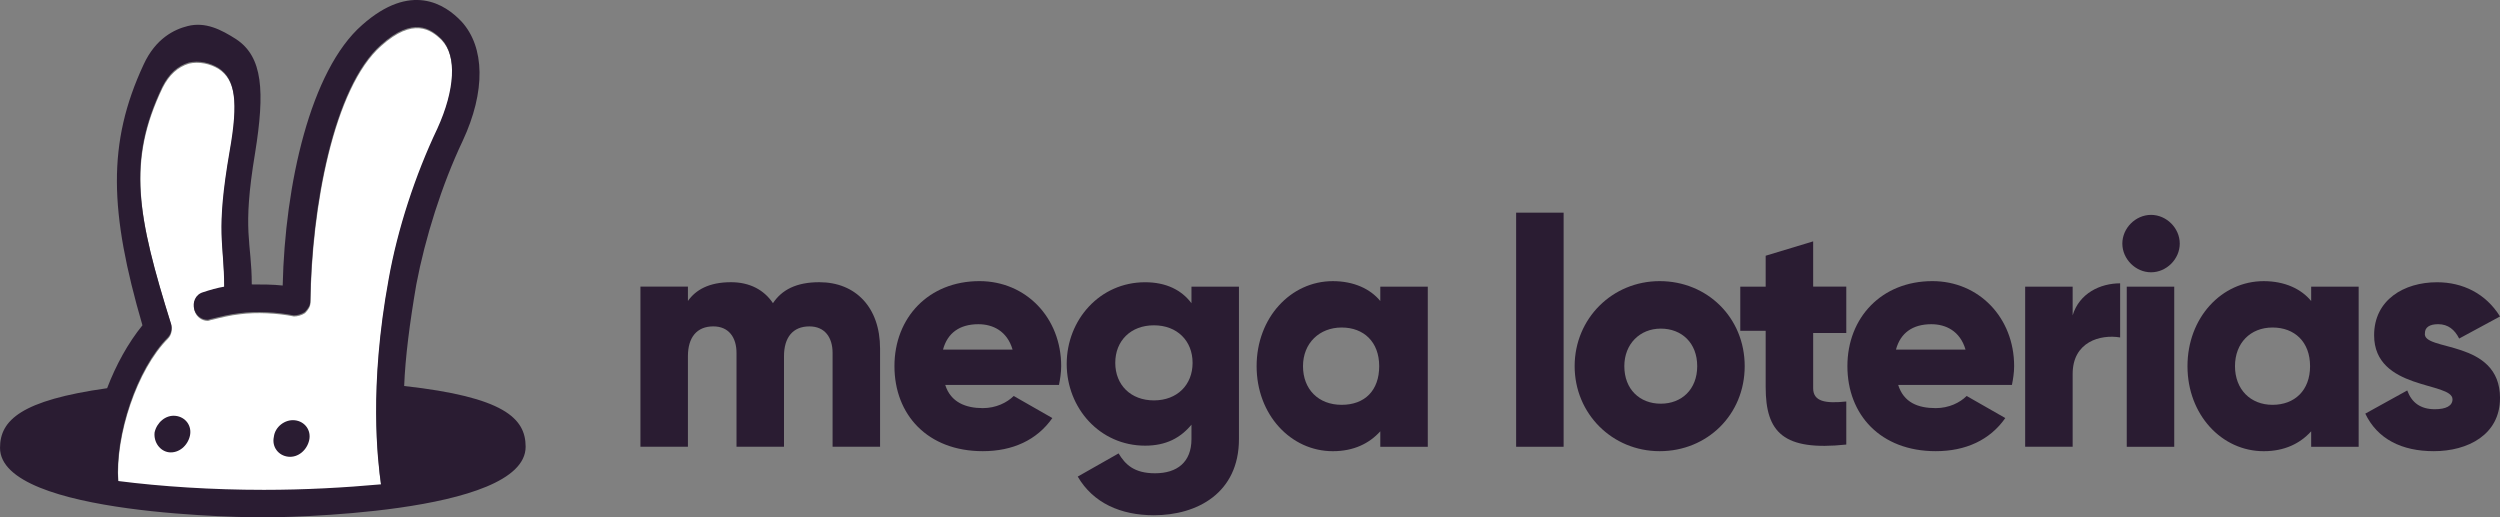
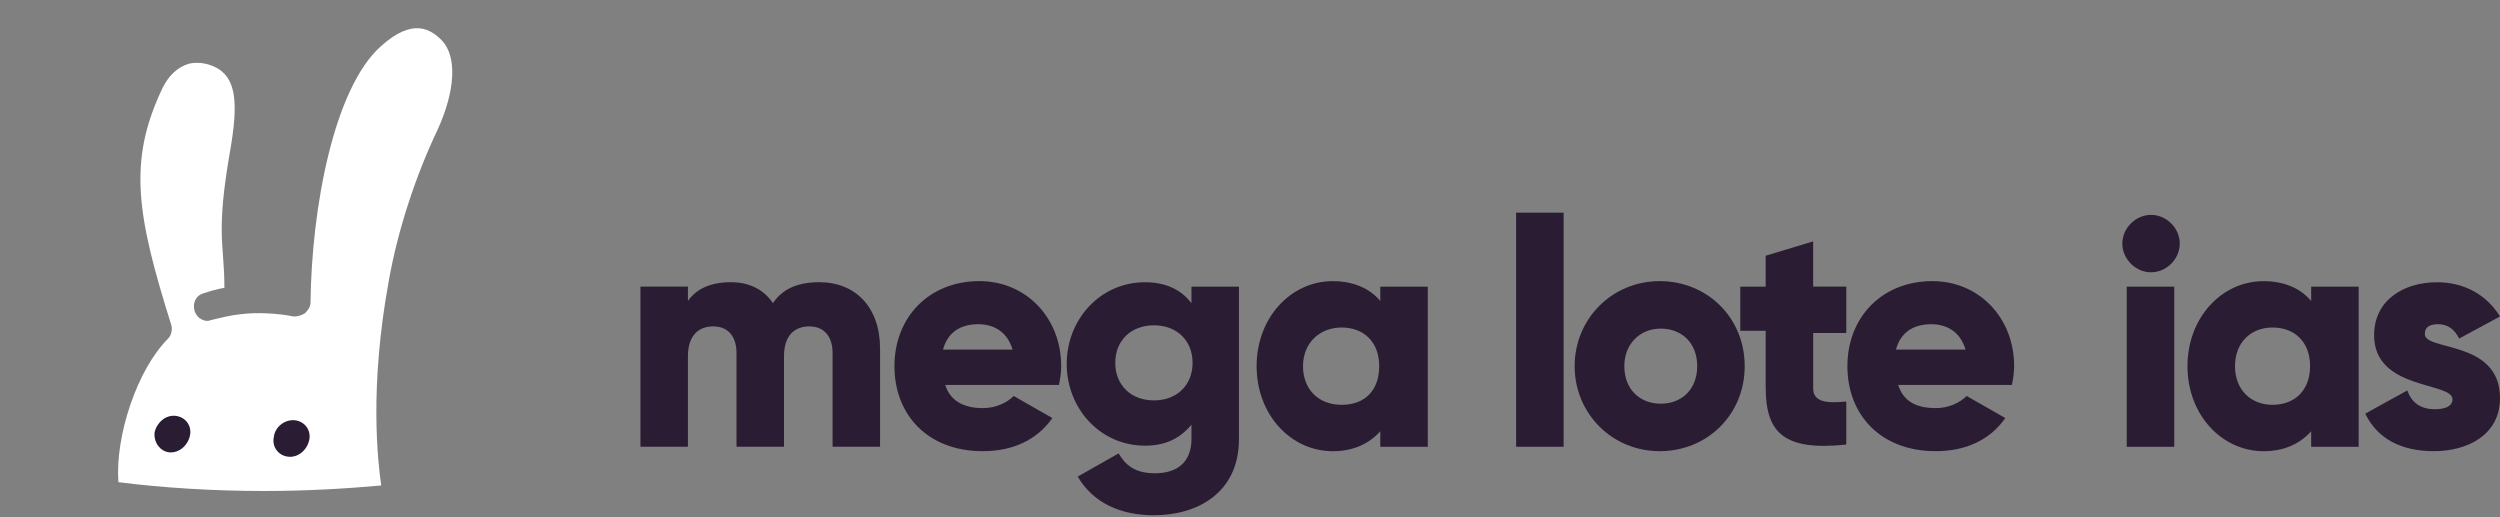
<svg xmlns="http://www.w3.org/2000/svg" id="Camada_2" data-name="Camada 2" viewBox="0 0 1568.34 324.61">
  <rect x="0" y="0" width="1568.34" height="324.61" fill="#808080" stroke="none" />
  <defs>
    <style>
      .cls-1 {
        fill: #fff;
      }

      .cls-2 {
        fill: #2a1c32;
      }
    </style>
  </defs>
  <g id="Camada_1-2" data-name="Camada 1">
    <g>
      <path class="cls-1" d="M239.14,304.55c-2.08-15.24-7.62-60.96,4.85-128.85,5.54-31.17,16.63-65.12,30.48-94.21,11.08-24.25,12.47-45.72,2.77-56.11-6.93-6.93-18.01-14.55-38.1,3.46-29.79,26.32-43.64,101.83-44.33,160.71,0,2.77-1.39,4.85-3.46,6.93-2.08,1.39-4.85,2.08-6.93,2.08-10.39-2.08-23.55-2.77-33.94-1.39-6.23,.69-11.78,2.08-17.32,3.46-.69,0-2.08,.69-2.77,.69-3.46,0-6.93-2.08-8.31-6.23-1.39-4.85,.69-9.7,5.54-11.08,4.16-1.39,9.01-2.77,13.16-3.46,0-27.71-5.54-33.25,3.46-85.21,5.54-31.17,3.46-45.03-6.93-51.95-5.54-3.46-12.47-4.85-18.7-3.46-6.93,2.08-12.47,6.93-16.63,15.24-22.17,46.41-15.93,80.36,5.54,148.94,.69,2.77,0,6.23-2.08,8.31-19.4,19.4-33.25,60.96-31.17,90.05,27.02,3.46,58.88,5.54,91.44,5.54,25.63,0,50.57-1.39,73.43-3.46Z" />
-       <path class="cls-2" d="M67.19,243.56c5.54-14.55,13.16-28.4,22.17-39.49-20.78-71.35-22.17-114.3,.69-163.48,7.62-16.63,19.4-22.17,27.71-24.25,11.08-2.77,20.78,2.08,30.48,8.31,16.63,11.08,18.01,32.56,11.78,71.35-8.31,49.88-2.08,55.42-2.08,82.43,6.23,0,13.16,0,19.4,.69,1.39-63.04,17.32-135.08,49.88-163.48,30.48-27.02,51.95-13.16,62.35-2.08,14.55,15.93,15.24,43.64,.69,74.81-13.16,27.71-23.55,60.96-29.09,90.05-4.16,24.25-6.93,45.72-7.62,63.73,62.35,6.93,76.2,20.09,76.2,38.1,0,42.95-156.56,44.33-164.18,44.33-6.93,0-165.56-.69-165.56-43.64,0-17.32,13.16-29.79,67.19-37.41Zm171.8,60.27c-2.08-15.24-7.62-60.96,4.85-128.85,5.54-31.17,16.63-65.12,30.48-94.21,11.08-24.25,12.47-45.72,2.77-56.11-6.93-6.93-18.01-14.55-38.1,3.46-29.79,26.32-43.64,101.83-44.33,160.71,0,2.77-1.39,4.85-3.46,6.93-2.08,1.39-4.85,2.08-6.93,2.08-10.39-2.08-23.55-2.77-33.94-1.39-6.23,.69-11.78,2.08-17.32,3.46-.69,0-2.08,.69-2.77,.69-3.46,0-6.93-2.08-8.31-6.23-1.39-4.85,.69-9.7,5.54-11.08,4.16-1.39,9.01-2.77,13.16-3.46,0-27.71-5.54-33.25,3.46-85.21,5.54-31.17,3.46-45.03-6.93-51.95-5.54-3.46-12.47-4.85-18.7-3.46-6.93,2.08-12.47,6.93-16.63,15.24-22.17,46.41-15.93,80.36,5.54,148.94,.69,2.77,0,6.23-2.08,8.31-19.4,19.4-33.25,60.96-31.17,90.05,27.02,3.46,58.88,5.54,91.44,5.54,25.63,0,50.57-1.39,73.43-3.46Z" />
      <path class="cls-2" d="M184.96,263.65c6.23,.69,10.39,6.23,9.01,12.47-1.39,6.23-6.93,11.08-13.16,10.39-6.23-.69-10.39-6.23-9.01-12.47,.69-6.23,6.93-11.08,13.16-10.39Z" />
      <path class="cls-2" d="M96.98,271.27c1.39-6.23,6.93-11.08,13.16-10.39,6.23,.69,10.39,6.23,9.01,12.47-1.39,6.23-6.93,11.08-13.16,10.39-5.54-.69-9.7-6.23-9.01-12.47Z" />
      <path class="cls-2" d="M552.1,218.62v61.65h-29.79v-58.88c0-9.7-4.85-16.63-14.55-16.63-10.39,0-15.93,6.93-15.93,18.7v56.8h-29.79v-58.88c0-9.7-4.85-16.63-14.55-16.63-10.39,0-15.93,6.93-15.93,18.7v56.8h-29.79v-100.45h29.79v9.01c4.85-6.93,13.16-11.78,27.02-11.78,11.78,0,20.78,4.85,26.32,13.16,5.54-8.31,14.55-13.16,29.09-13.16,22.86,0,38.1,15.93,38.1,41.56Z" />
      <path class="cls-2" d="M616.53,256.03c8.31,0,15.24-3.46,19.4-7.62l24.25,13.85c-9.7,13.85-24.94,20.78-43.64,20.78-34.64,0-55.42-22.86-55.42-53.34s21.47-53.34,53.34-53.34c29.09,0,51.26,22.86,51.26,53.34,0,4.16-.69,8.31-1.39,11.78h-71.35c3.46,11.08,13.16,14.55,23.55,14.55Zm18.7-36.71c-3.46-11.78-12.47-15.93-21.47-15.93-11.78,0-19.4,5.54-22.17,15.93h43.64Z" />
      <path class="cls-2" d="M777.24,179.83v95.6c0,33.94-26.32,47.8-53.34,47.8-20.78,0-38.1-7.62-47.8-24.25l25.63-14.55c4.16,6.93,9.7,12.47,22.86,12.47,13.85,0,22.86-6.93,22.86-21.47v-9.01c-6.93,8.31-15.93,13.16-29.09,13.16-28.4,0-49.18-23.55-49.18-51.26s20.78-51.26,49.18-51.26c13.16,0,22.86,4.85,29.09,13.16v-10.39h29.79Zm-29.09,47.8c0-13.85-9.7-23.55-24.25-23.55s-24.25,9.7-24.25,23.55,9.7,23.55,24.25,23.55,24.25-9.7,24.25-23.55Z" />
      <path class="cls-2" d="M895.7,179.83v100.45h-29.79v-9.7c-6.93,7.62-16.63,12.47-29.79,12.47-26.32,0-47.8-22.86-47.8-53.34s21.47-53.34,47.8-53.34c13.16,0,23.55,4.85,29.79,12.47v-9.01h29.79Zm-30.48,49.88c0-15.24-9.7-24.25-23.55-24.25s-24.25,9.7-24.25,24.25,9.7,24.25,24.25,24.25,23.55-9.01,23.55-24.25Z" />
      <path class="cls-2" d="M951.12,133.41h29.79v146.86h-29.79V133.41Z" />
      <path class="cls-2" d="M987.83,229.7c0-29.79,23.55-53.34,53.34-53.34s53.34,22.86,53.34,53.34-23.55,53.34-53.34,53.34-53.34-23.55-53.34-53.34Zm76.89,0c0-14.55-9.7-23.55-22.86-23.55s-22.86,9.7-22.86,23.55c0,14.55,9.7,23.55,22.86,23.55s22.86-9.01,22.86-23.55Z" />
      <path class="cls-2" d="M1137.46,208.23v35.33c0,8.31,7.62,9.7,20.78,8.31v27.02c-39.49,4.16-50.57-7.62-50.57-36.02v-35.33h-15.93v-27.71h15.93v-19.4l29.79-9.01v28.4h20.78v29.09h-20.78v-.69Z" />
      <path class="cls-2" d="M1214.35,256.03c8.31,0,15.24-3.46,19.4-7.62l24.25,13.85c-9.7,13.85-24.94,20.78-43.64,20.78-34.64,0-55.42-22.86-55.42-53.34s21.47-53.34,53.34-53.34c29.09,0,51.26,22.86,51.26,53.34,0,4.16-.69,8.31-1.39,11.78h-71.35c3.46,11.08,12.47,14.55,23.55,14.55Zm18.7-36.71c-3.46-11.78-12.47-15.93-21.47-15.93-11.78,0-19.4,5.54-22.17,15.93h43.64Z" />
-       <path class="cls-2" d="M1330.04,177.75v33.94c-12.47-2.08-29.79,2.77-29.79,22.86v45.72h-29.79v-100.45h29.79v18.01c4.16-13.85,17.32-20.09,29.79-20.09Z" />
      <path class="cls-2" d="M1331.42,152.81c0-9.7,8.31-18.01,18.01-18.01s18.01,8.31,18.01,18.01-8.31,18.01-18.01,18.01-18.01-8.31-18.01-18.01Zm2.77,27.02h29.79v100.45h-29.79v-100.45Z" />
      <path class="cls-2" d="M1479.67,179.83v100.45h-29.79v-9.7c-6.93,7.62-16.63,12.47-29.79,12.47-26.32,0-47.8-22.86-47.8-53.34s21.47-53.34,47.8-53.34c13.16,0,23.55,4.85,29.79,12.47v-9.01h29.79Zm-30.48,49.88c0-15.24-9.7-24.25-23.55-24.25s-23.55,9.7-23.55,24.25,9.7,24.25,23.55,24.25,23.55-9.01,23.55-24.25Z" />
      <path class="cls-2" d="M1568.34,249.79c0,22.86-20.09,33.25-41.56,33.25-20.09,0-35.33-7.62-42.95-23.55l26.32-14.55c2.77,7.62,8.31,11.78,17.32,11.78,6.93,0,11.08-2.08,11.08-6.23,0-11.08-49.18-5.54-49.18-40.18,0-22.17,18.7-33.25,39.49-33.25,15.93,0,30.48,6.93,39.49,21.47l-25.63,13.85c-2.77-5.54-6.93-9.01-13.16-9.01-5.54,0-8.31,2.08-8.31,5.54-2.08,11.78,47.11,3.46,47.11,40.87Z" />
    </g>
  </g>
</svg>